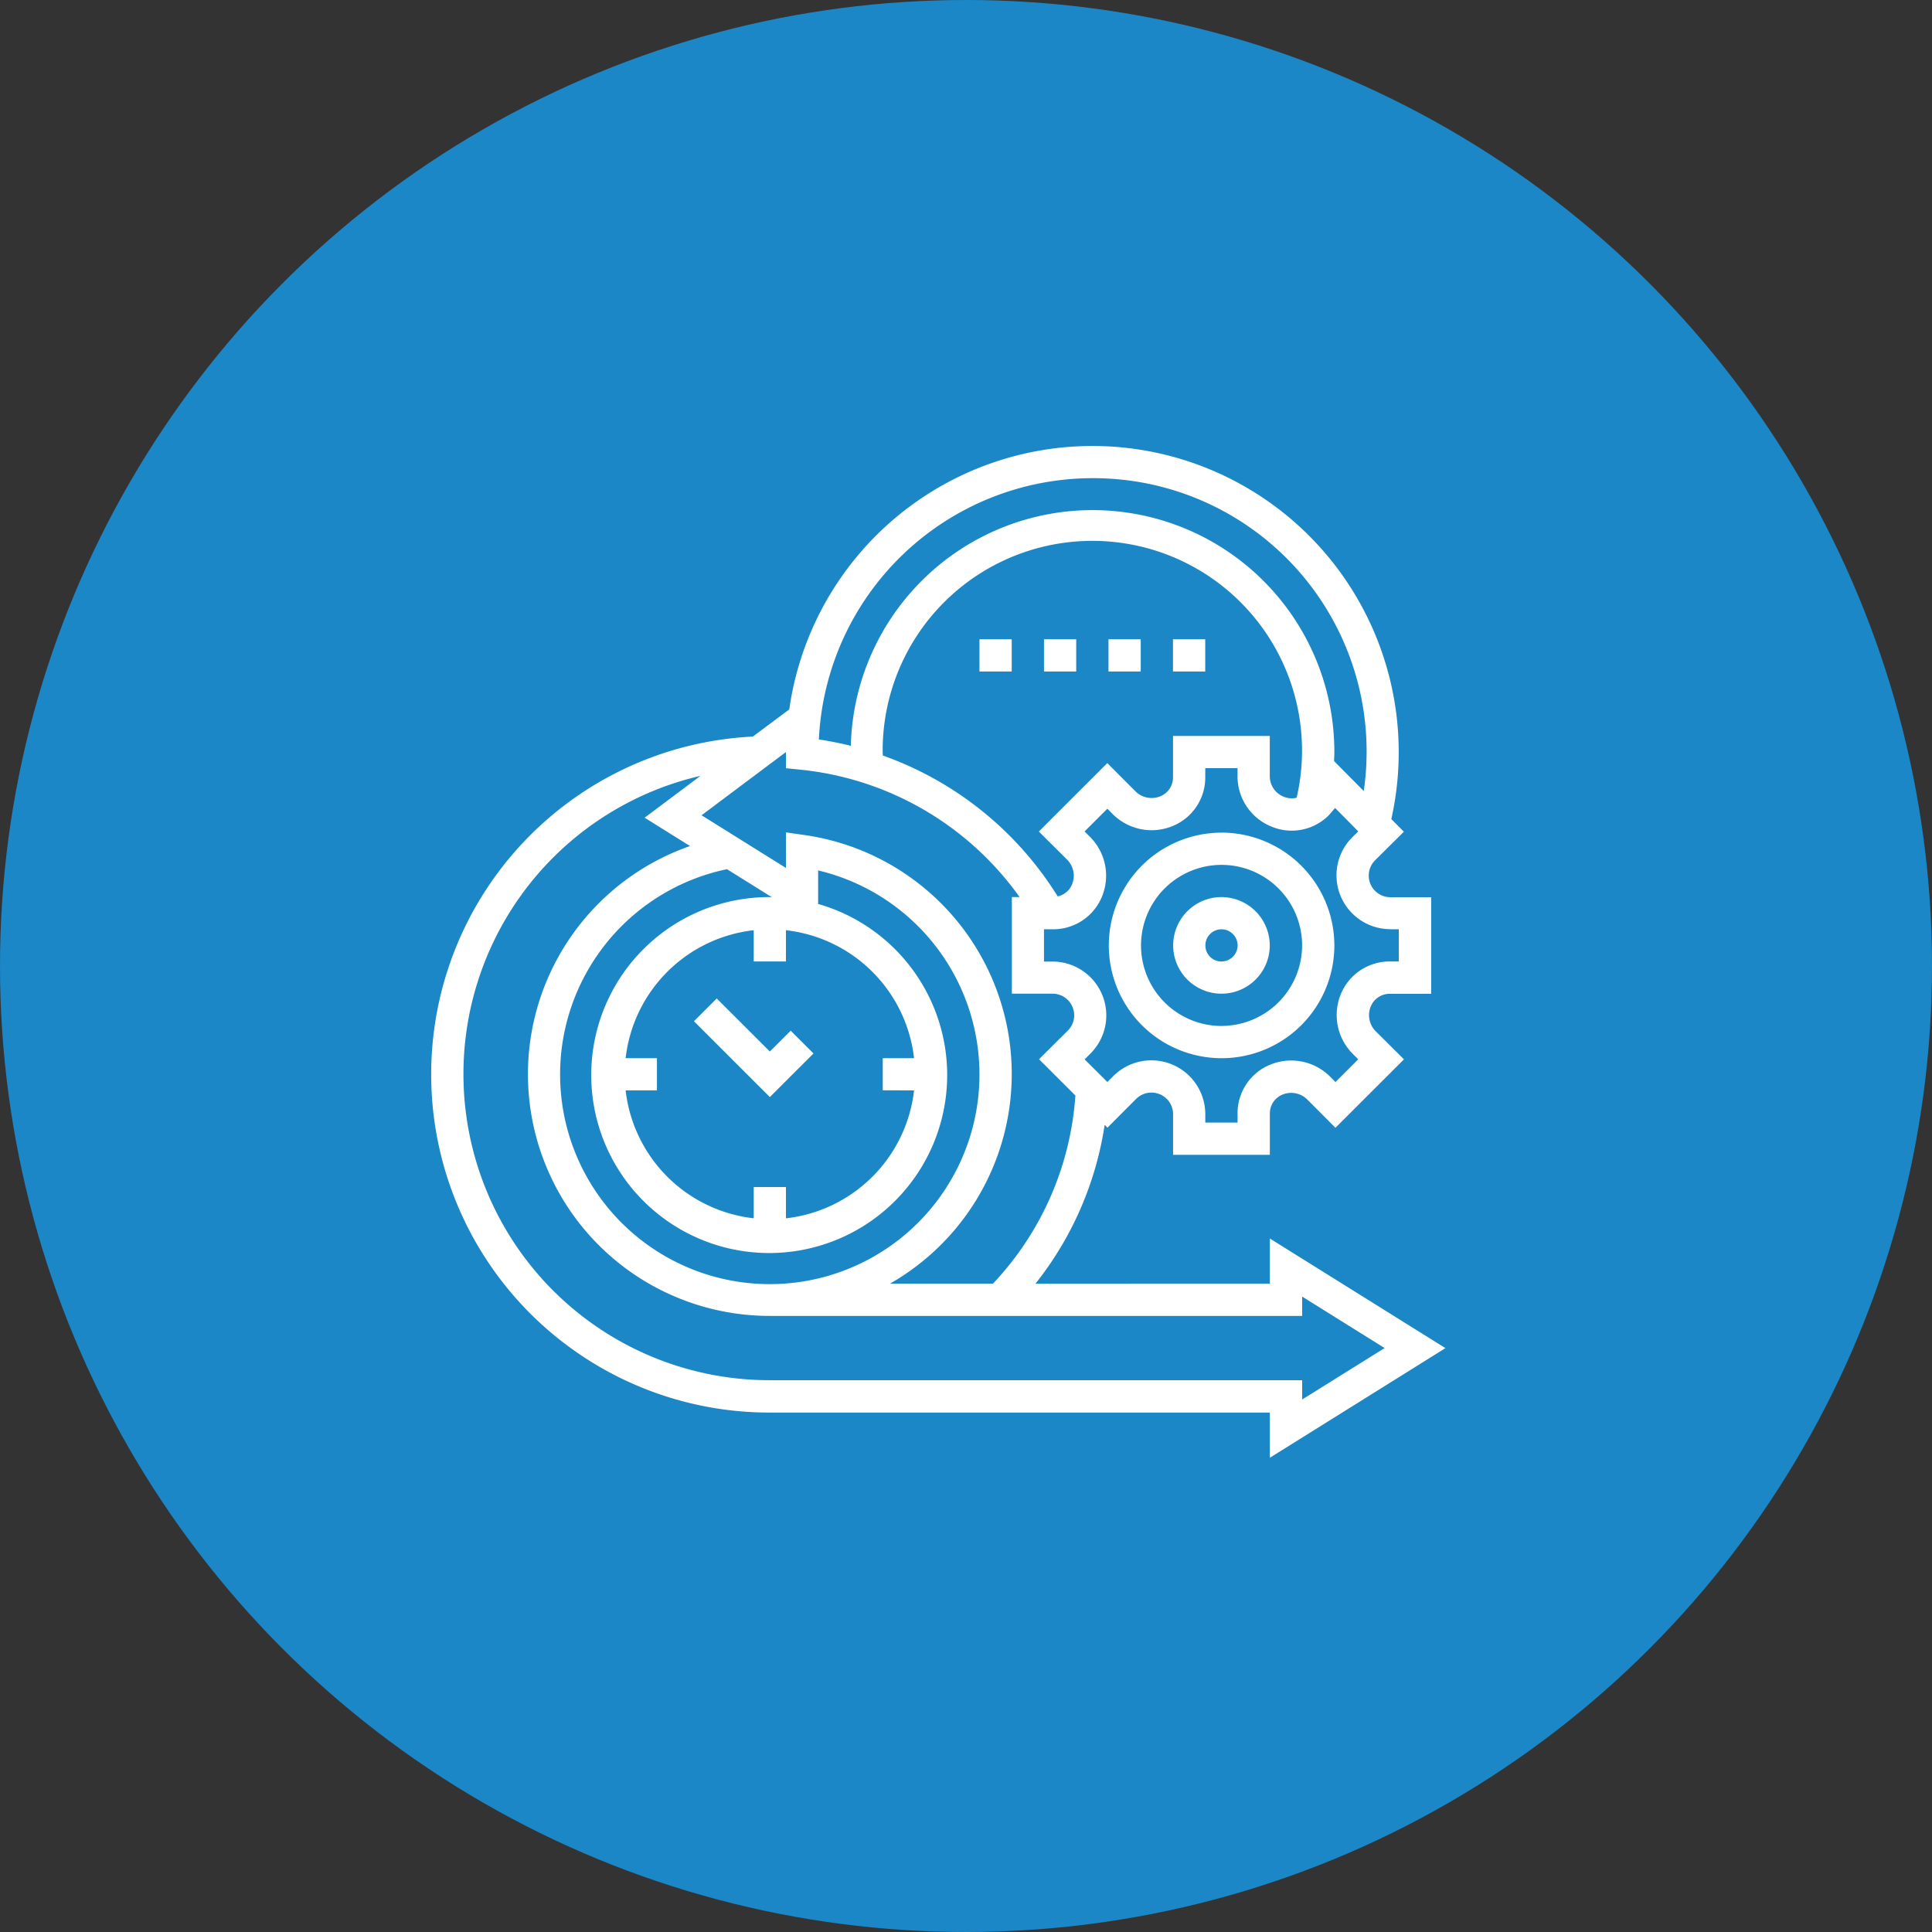
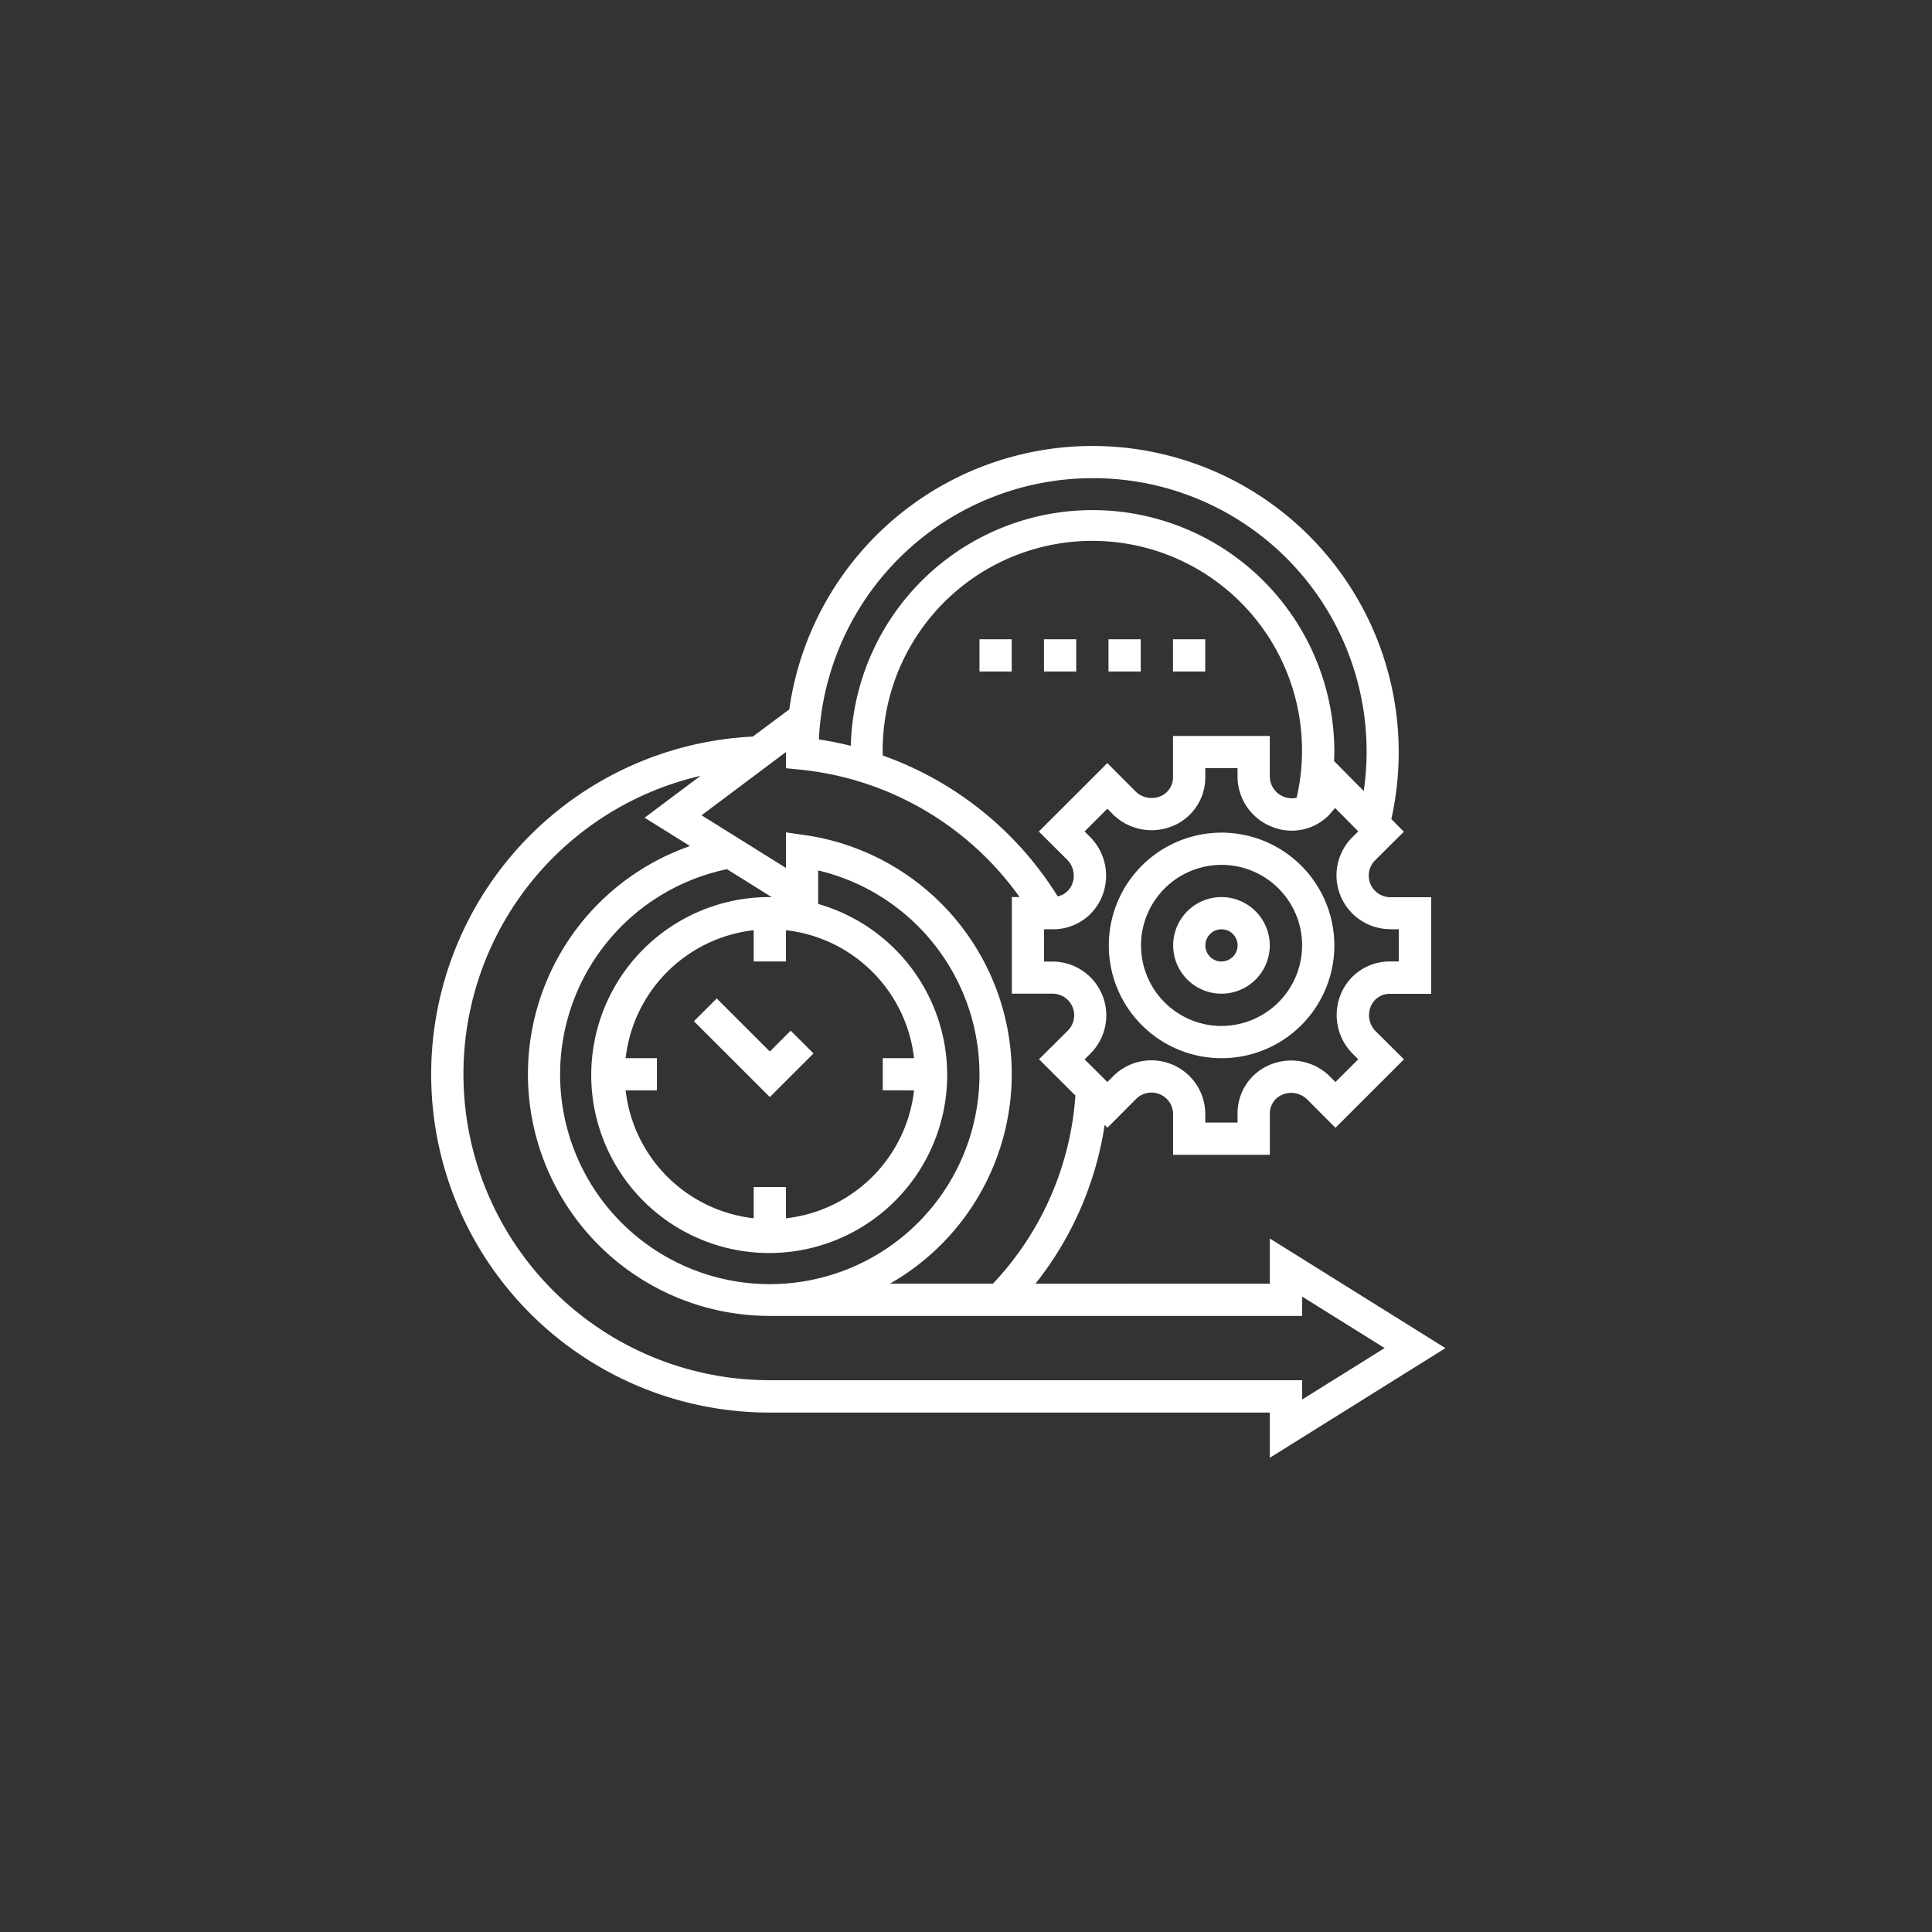
<svg xmlns="http://www.w3.org/2000/svg" id="Scrum" width="100" height="100" viewBox="0 0 100 100">
  <rect x="0" y="0" width="100" height="100" fill="#333333" stroke="none" />
-   <circle id="Ellipse_83" data-name="Ellipse 83" cx="50" cy="50" r="50" fill="#1b87c6" />
  <g id="Agile" transform="translate(22.316 23.083)">
    <path id="Path_8405" data-name="Path 8405" d="M176.657,22.6a2.5,2.5,0,1,0,2.5,2.5A2.506,2.506,0,0,0,176.657,22.6Zm0,3.335a.834.834,0,1,1,.835-.834A.835.835,0,0,1,176.657,25.933Zm0-6.67A5.837,5.837,0,1,0,182.5,25.1,5.847,5.847,0,0,0,176.657,19.263Zm0,10.006a4.169,4.169,0,1,1,4.174-4.169A4.177,4.177,0,0,1,176.657,29.269ZM153.281,49.281h25.88V51.62l9.089-5.674-9.089-5.674v2.339H167.029a17.387,17.387,0,0,0,3.582-8.219l.144.144,1.481-1.485a1.122,1.122,0,0,1,1.23-.245,1.11,1.11,0,0,1,.686,1.028V35.94h5.009V33.8a1.054,1.054,0,0,1,.648-.974,1.182,1.182,0,0,1,1.295.257l1.453,1.458,3.546-3.542-1.459-1.451a1.178,1.178,0,0,1-.257-1.293,1.055,1.055,0,0,1,.976-.649h2.148v-5H185.4a1.118,1.118,0,0,1-.789-1.912l1.486-1.477-.648-.655a15.85,15.85,0,1,0-31.162-5.676L152.4,14.292a17.505,17.505,0,0,0,.879,34.989ZM185.4,24.266h.436v1.667h-.478a2.723,2.723,0,0,0-2.516,1.674h0a2.839,2.839,0,0,0,.621,3.117l.273.272-1.179,1.177-.272-.274a2.847,2.847,0,0,0-3.12-.619,2.715,2.715,0,0,0-1.676,2.513v.477h-1.669v-.438a2.79,2.79,0,0,0-4.769-1.959l-.3.3L169.574,31l.3-.3a2.787,2.787,0,0,0-1.968-4.763h-.436V24.266h.478a2.721,2.721,0,0,0,2.516-1.674,2.839,2.839,0,0,0-.62-3.117l-.273-.272,1.179-1.178.271.273a2.849,2.849,0,0,0,3.122.619,2.714,2.714,0,0,0,1.676-2.511v-.478h1.669v.421a2.8,2.8,0,0,0,1.726,2.589,2.709,2.709,0,0,0,3.011-.586l.313-.364,1.2,1.211-.305.3a2.786,2.786,0,0,0,1.967,4.762Zm-26.273-9c0-.06-.006-.117-.006-.176a10.853,10.853,0,1,1,21.427,2.369,1.11,1.11,0,0,1-.69-.063,1.137,1.137,0,0,1-.7-1.051V14.26h-5.009v2.146a1.053,1.053,0,0,1-.648.973,1.183,1.183,0,0,1-1.3-.257l-1.453-1.457-3.545,3.542,1.459,1.45a1.177,1.177,0,0,1,.258,1.293,1.048,1.048,0,0,1-.739.615,17.586,17.586,0,0,0-9.057-7.294ZM169.978.917A14.146,14.146,0,0,1,184.021,17.11l-1.536-1.55c.006-.155.015-.311.015-.467a12.516,12.516,0,0,0-25.028-.323c-.543-.134-1.094-.247-1.653-.328A14.189,14.189,0,0,1,169.978.917ZM154.868,16.006A15.889,15.889,0,0,1,166.208,22.6h-.4v5h2.106a1.118,1.118,0,0,1,.789,1.912l-1.49,1.48,1.883,1.88a15.746,15.746,0,0,1-4.266,9.736H159.5a12.494,12.494,0,0,0-4.432-23.221l-.953-.136v1.841l-4.368-2.727,4.368-3.273v.837Zm5.877,16.6a7.519,7.519,0,0,1-6.63,6.621V37.607h-1.669v1.618a7.518,7.518,0,0,1-6.629-6.621h1.62V30.937h-1.62a7.519,7.519,0,0,1,6.629-6.622v1.618h1.669V24.315a7.52,7.52,0,0,1,6.63,6.622h-1.62V32.6ZM153.281,22.6a9.212,9.212,0,1,0,2.5.355V21.22a10.853,10.853,0,1,1-4.719-.064l2.317,1.447c-.034,0-.068,0-.1,0Zm-3.606-6.263L146.8,18.491l2.349,1.467a12.509,12.509,0,0,0,4.134,24.32h27.55v-1l4.269,2.664-4.269,2.664v-1h-27.55a15.845,15.845,0,0,1-3.606-31.278Zm4.686,13.178,1.18,1.179-2.26,2.257-3.929-3.925,1.18-1.179,2.749,2.746ZM165.8,10.924h-1.669V9.256H165.8Zm3.339,0h-1.669V9.256h1.669Zm3.339,0h-1.669V9.256h1.669Zm3.339,0h-1.67V9.256h1.67Z" transform="translate(-135.75 0.75)" fill="#fff" />
  </g>
</svg>